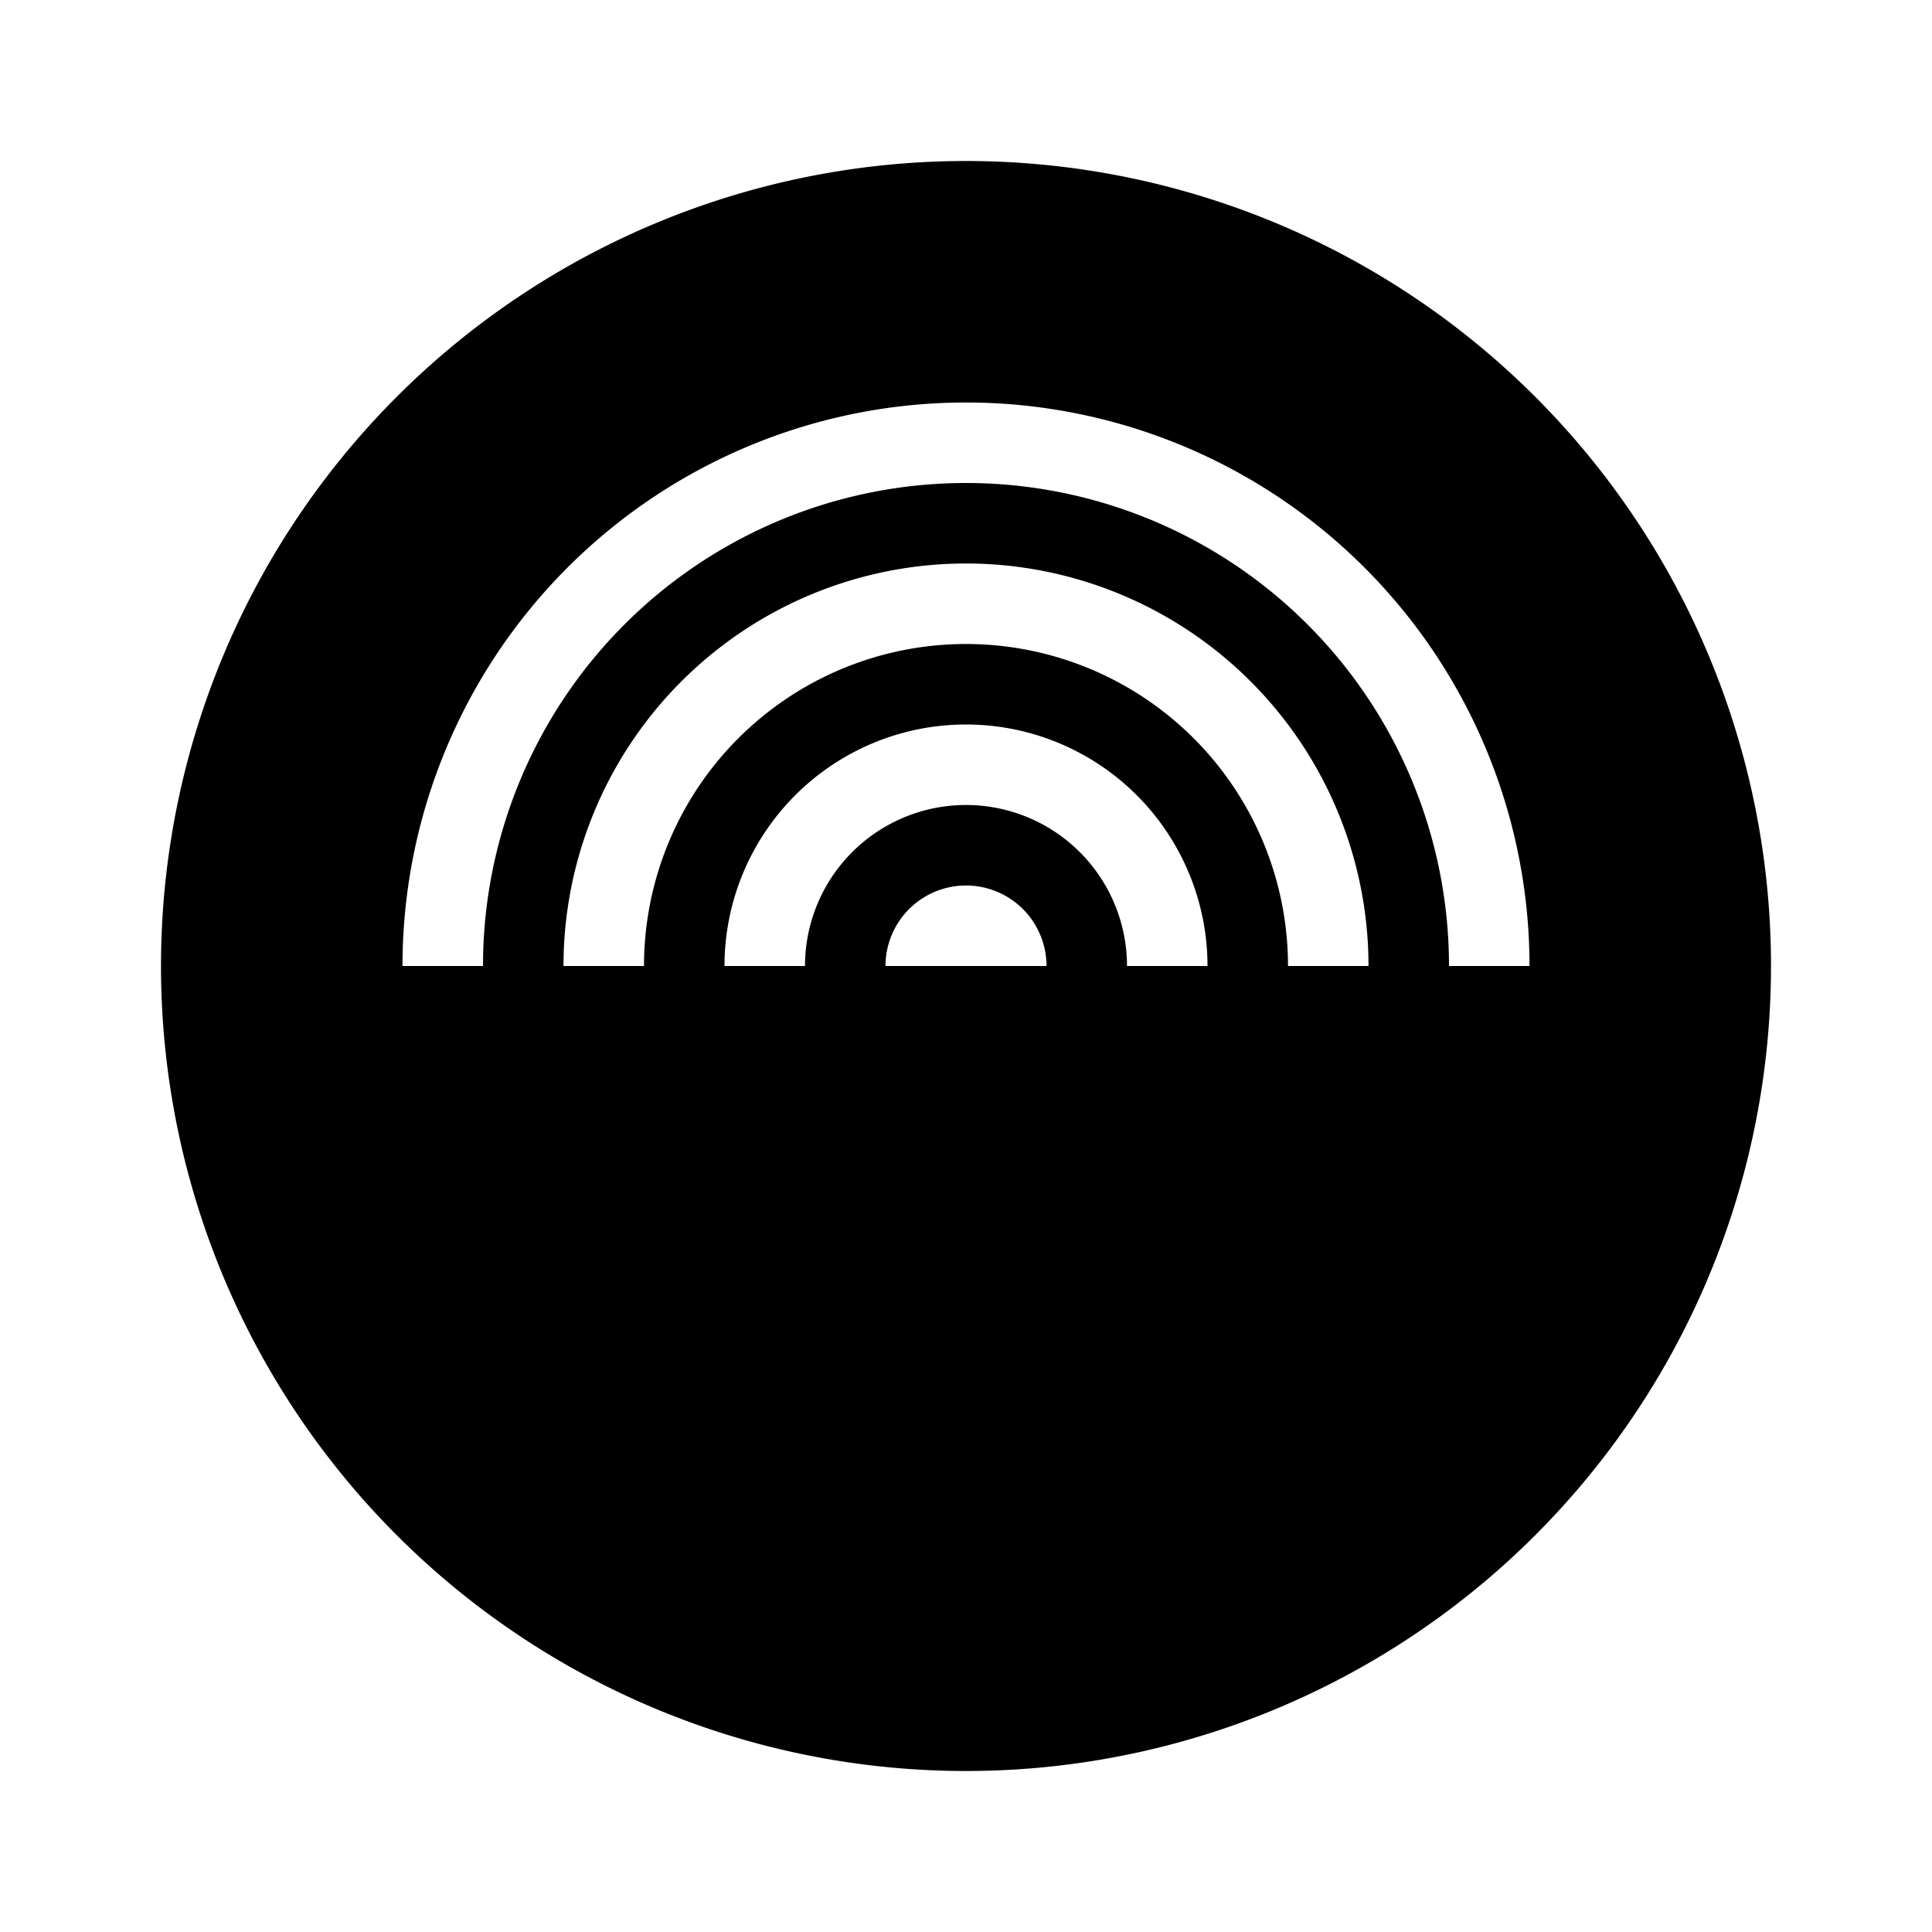
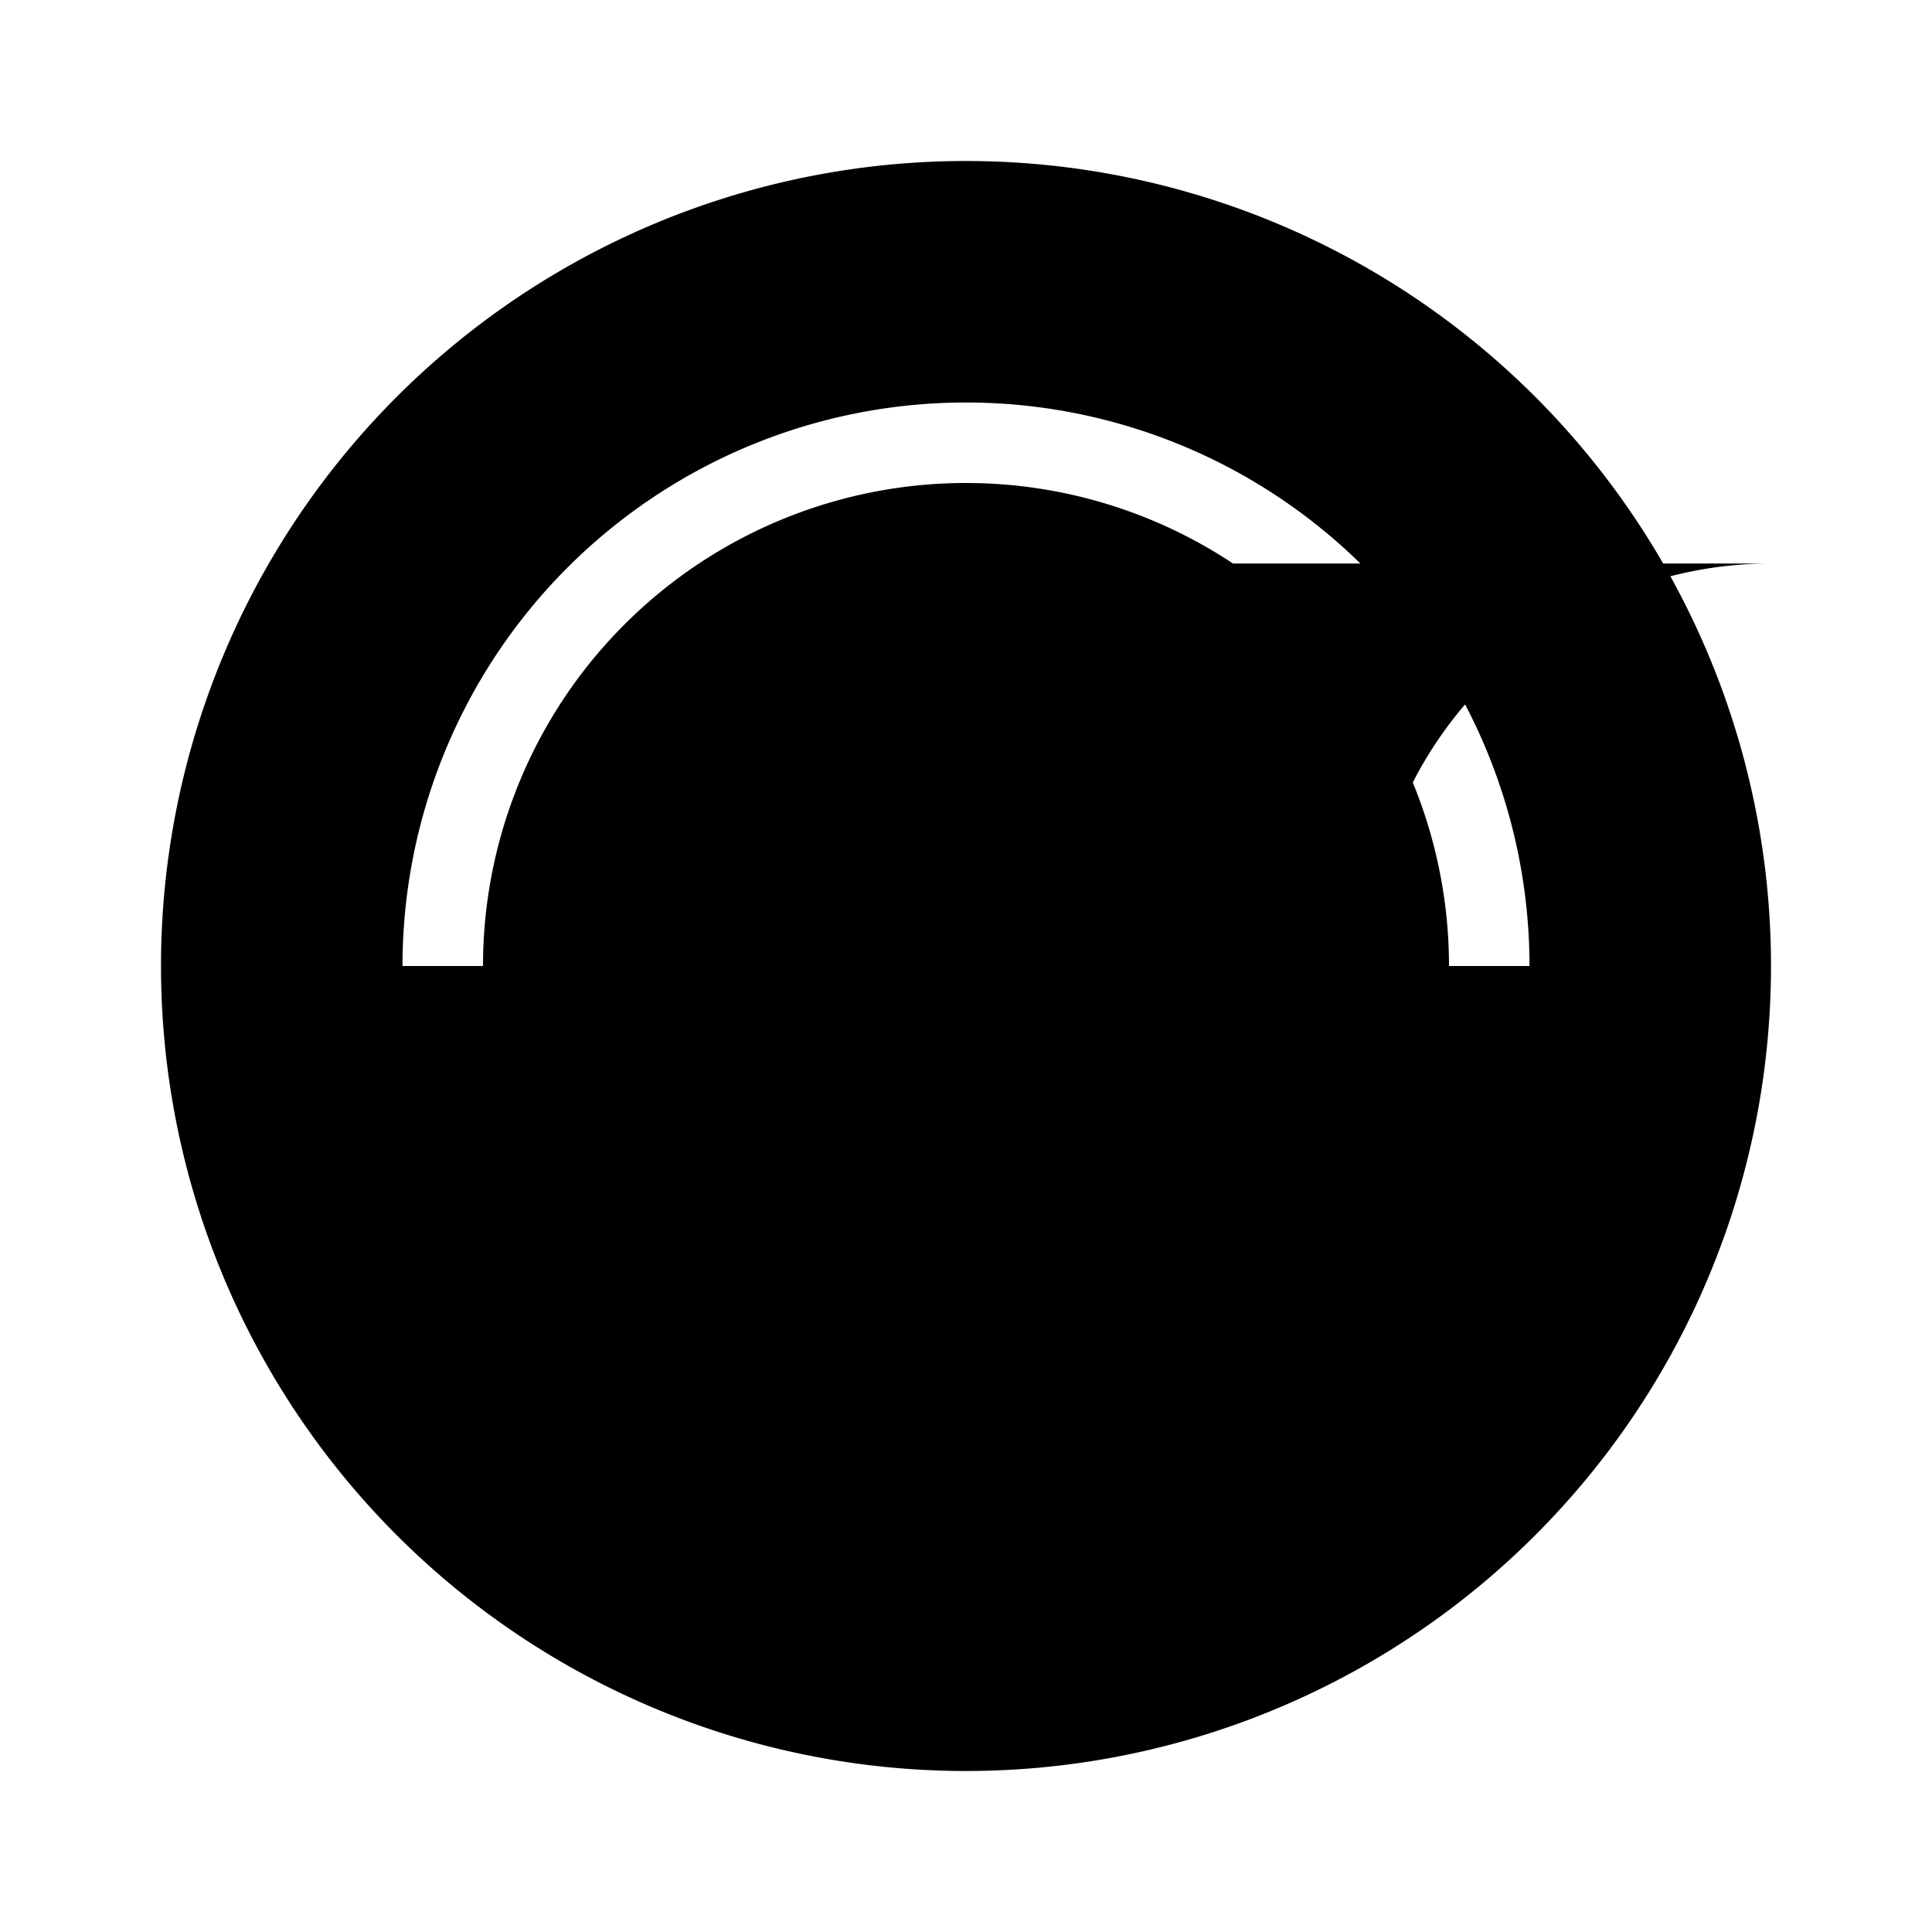
<svg xmlns="http://www.w3.org/2000/svg" viewBox="0 0 24 24" fill="currentColor" class="w-6 h-6">
-   <path d="M12 2a10 10 0 1 0 0 20 10 10 0 0 0 0-20zm0 3a7 7 0 0 1 7 7h-14a7 7 0 0 1 7-7zm0 1a6 6 0 0 0-6 6h12a6 6 0 0 0-6-6zm0 1a5 5 0 0 1 5 5h-10a5 5 0 0 1 5-5zm0 1a4 4 0 0 0-4 4h8a4 4 0 0 0-4-4zm0 1a3 3 0 0 1 3 3h-6a3 3 0 0 1 3-3zm0 1a2 2 0 0 0-2 2h4a2 2 0 0 0-2-2zm0 1a1 1 0 0 1 1 1h-2a1 1 0 0 1 1-1z" />
+   <path d="M12 2a10 10 0 1 0 0 20 10 10 0 0 0 0-20zm0 3a7 7 0 0 1 7 7h-14a7 7 0 0 1 7-7zm0 1a6 6 0 0 0-6 6h12a6 6 0 0 0-6-6zm0 1a5 5 0 0 1 5 5a5 5 0 0 1 5-5zm0 1a4 4 0 0 0-4 4h8a4 4 0 0 0-4-4zm0 1a3 3 0 0 1 3 3h-6a3 3 0 0 1 3-3zm0 1a2 2 0 0 0-2 2h4a2 2 0 0 0-2-2zm0 1a1 1 0 0 1 1 1h-2a1 1 0 0 1 1-1z" />
</svg>